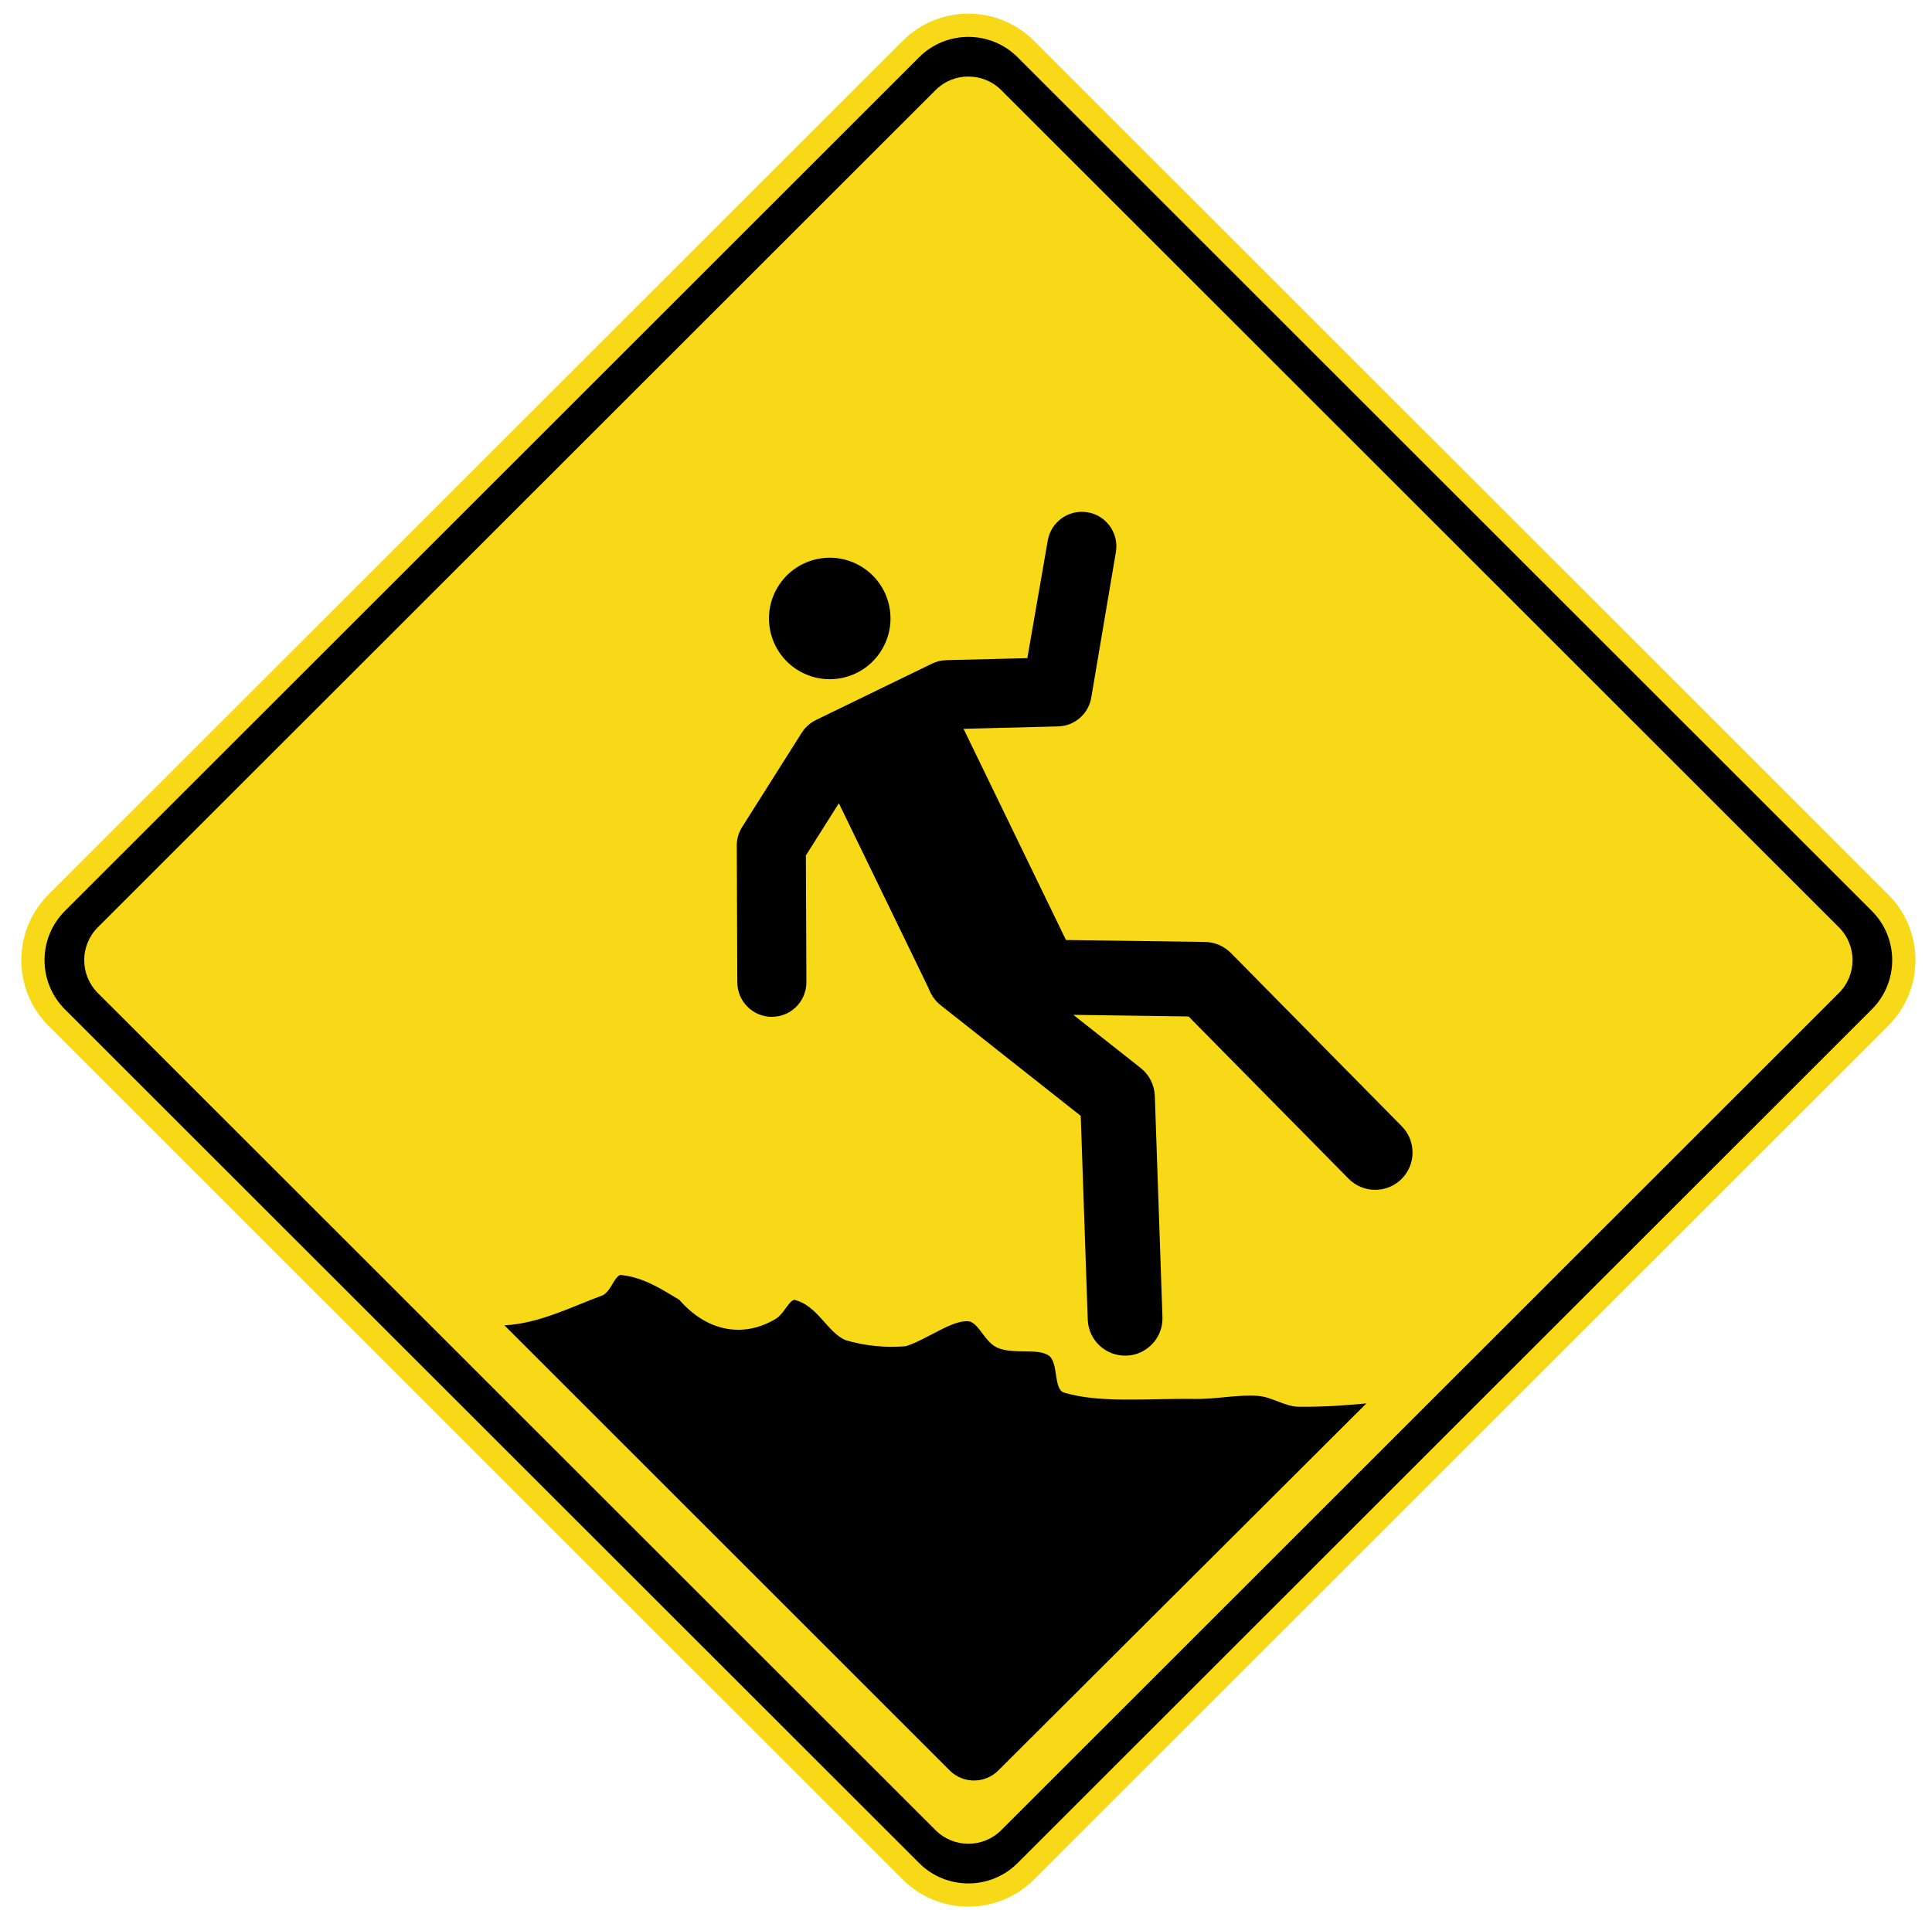
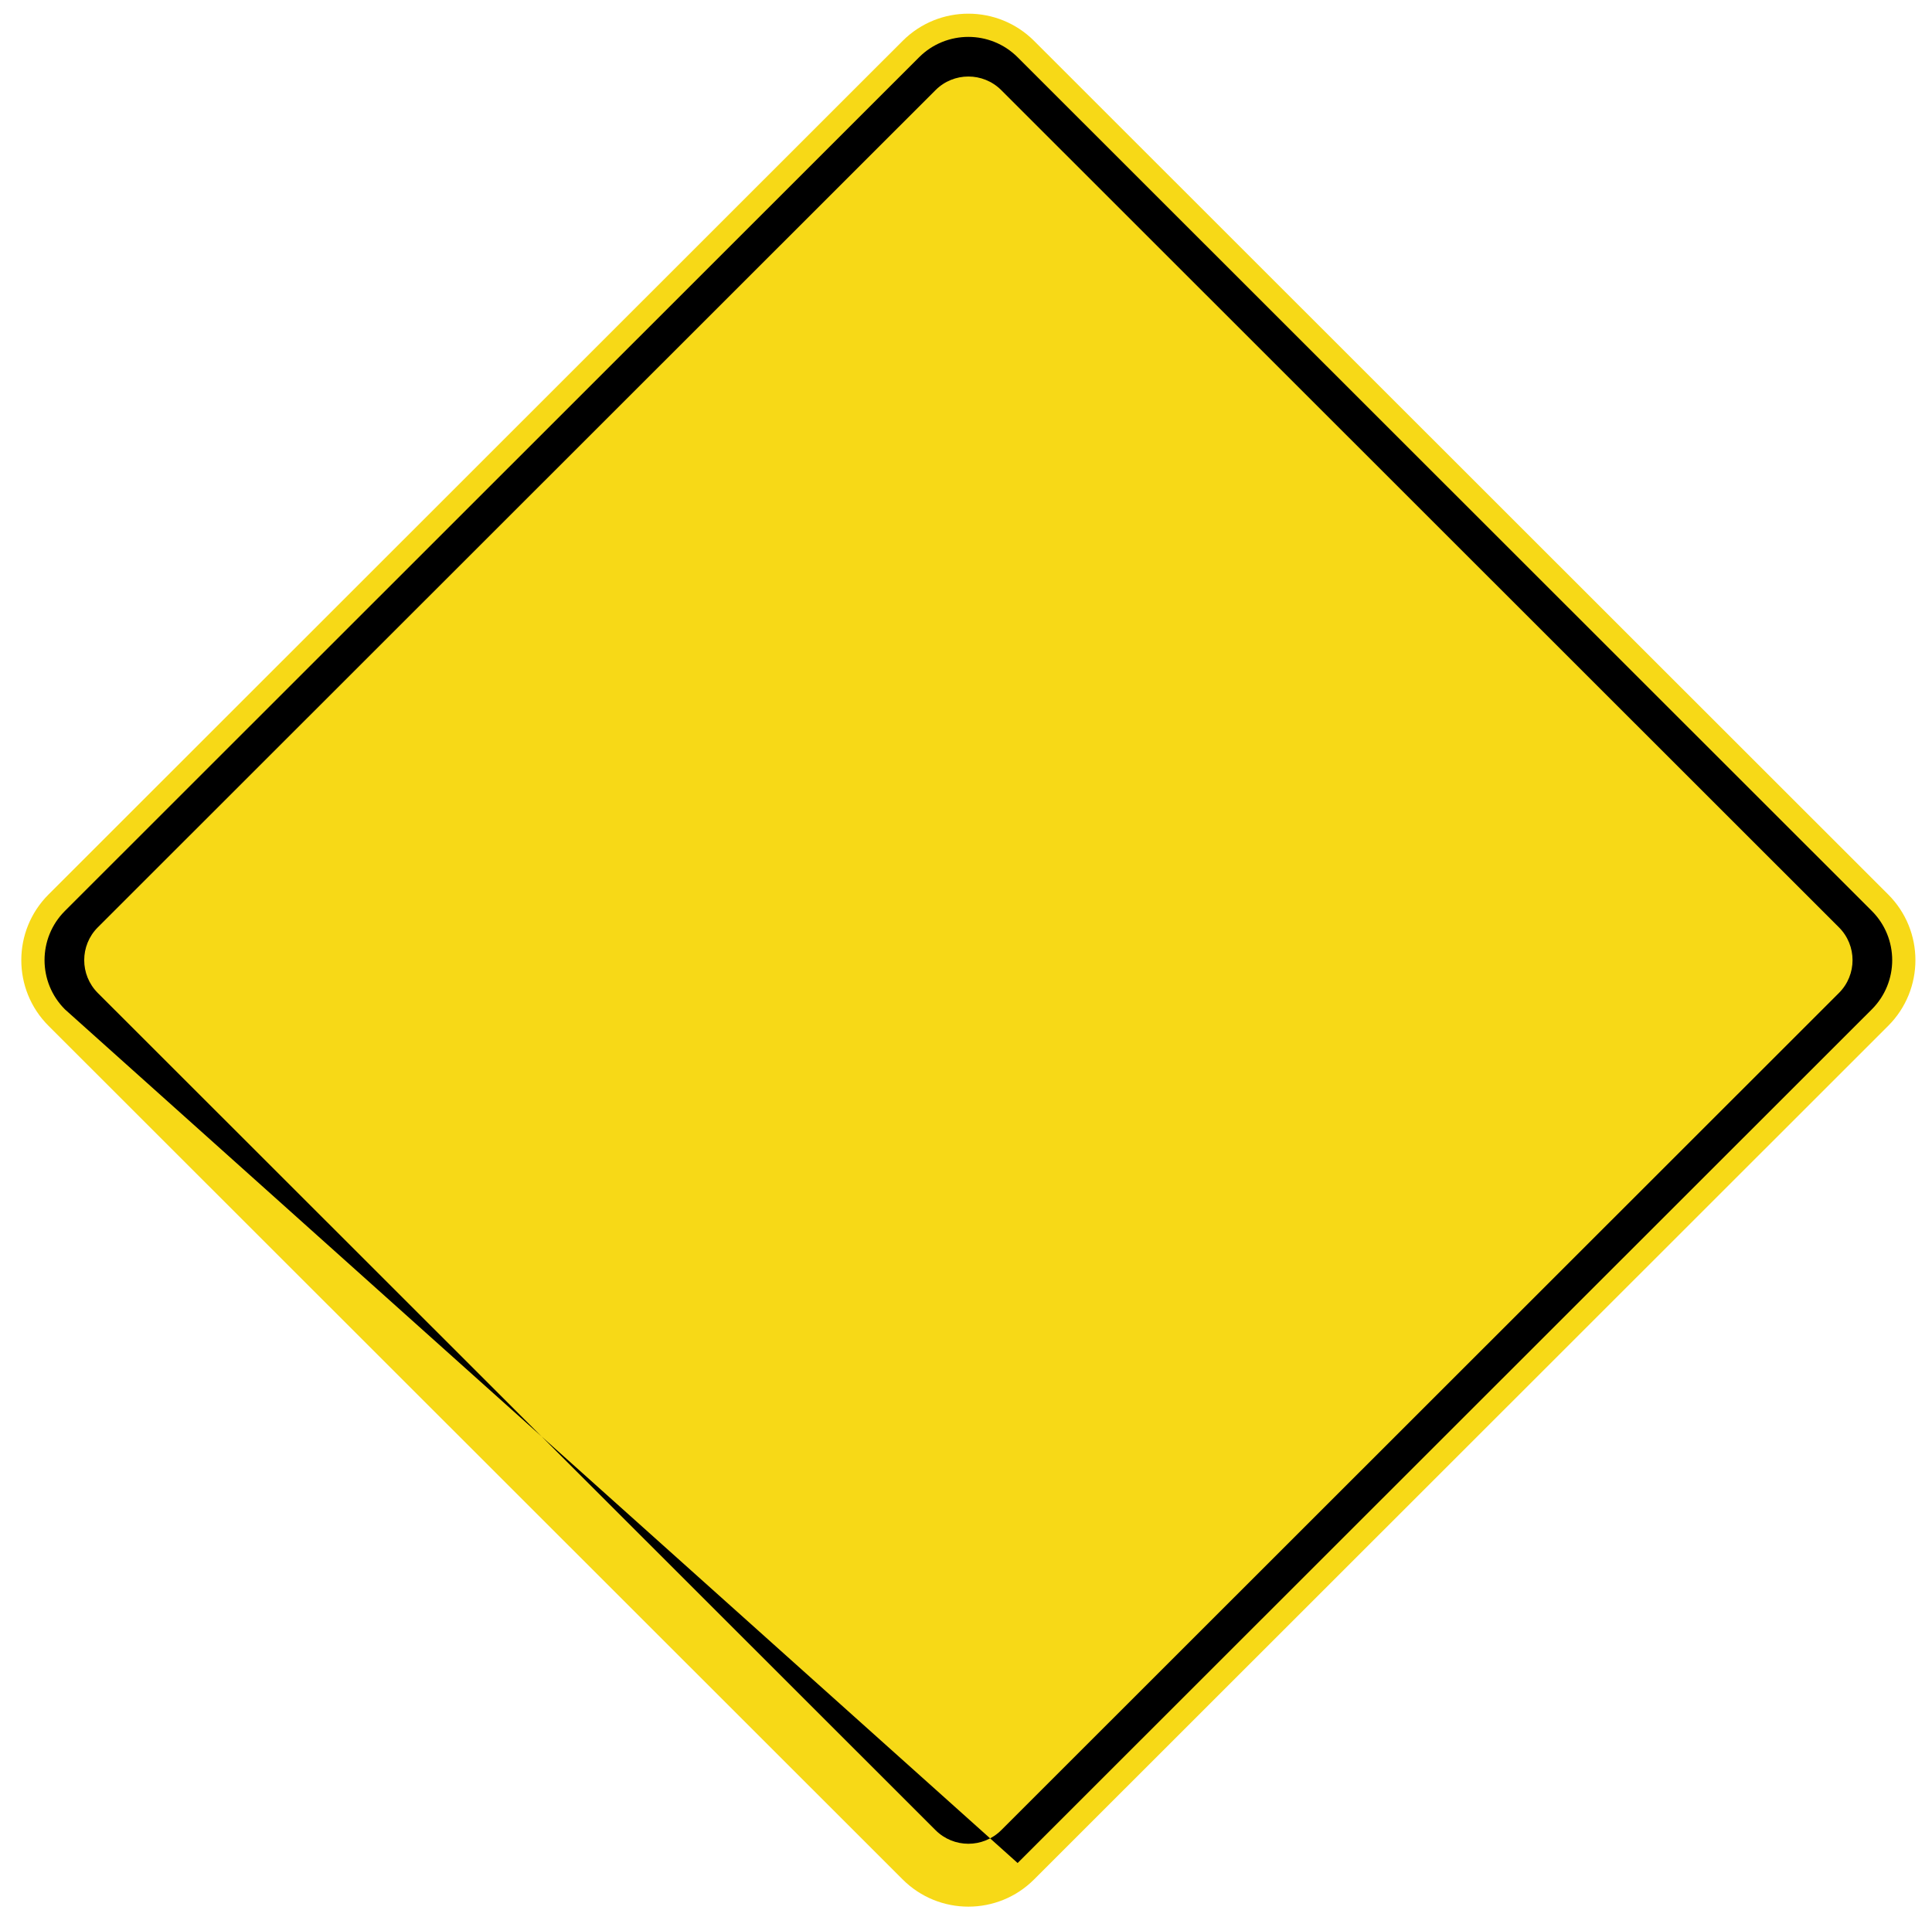
<svg xmlns="http://www.w3.org/2000/svg" width="90" height="89" viewBox="0 0 90 89" fill="none">
  <path fill-rule="evenodd" clip-rule="evenodd" d="M87.96 41.677C89.65 43.366 89.65 46.105 87.96 47.796L48.171 87.569C46.481 89.258 43.741 89.258 42.05 87.569L2.26 47.796C0.57 46.107 0.57 43.367 2.26 41.677L42.05 1.904C43.739 0.215 46.48 0.215 48.171 1.904L87.96 41.677Z" fill="#F7D917" />
-   <path fill-rule="evenodd" clip-rule="evenodd" d="M87.195 42.441C88.463 43.709 88.463 45.764 87.195 47.03L47.405 86.803C46.139 88.071 44.081 88.071 42.815 86.803L3.026 47.03C1.758 45.763 1.758 43.708 3.026 42.441L42.815 2.668C44.081 1.403 46.139 1.403 47.405 2.668L87.195 42.441ZM46.642 4.199C45.796 3.354 44.425 3.354 43.581 4.199L4.556 43.207C3.712 44.051 3.712 45.42 4.556 46.266L43.581 85.272C44.427 86.117 45.795 86.117 46.642 85.272L85.664 46.266C86.51 45.421 86.51 44.051 85.664 43.207L46.642 4.199Z" fill="black" />
-   <path fill-rule="evenodd" clip-rule="evenodd" d="M41.141 30.162C41.885 28.788 41.377 27.072 40 26.326C38.626 25.584 36.907 26.094 36.163 27.47C35.421 28.843 35.929 30.56 37.306 31.305C38.681 32.048 40.398 31.538 41.141 30.162Z" fill="black" />
-   <path fill-rule="evenodd" clip-rule="evenodd" d="M49.289 33.845C50.071 33.825 50.724 33.248 50.84 32.475L51.987 25.693C52.119 24.814 51.513 23.995 50.634 23.864C49.754 23.733 48.936 24.34 48.803 25.217L47.858 30.664L44.079 30.759C43.849 30.765 43.625 30.82 43.418 30.92H43.416L38.009 33.548C37.786 33.656 37.591 33.815 37.441 34.011L37.428 34.017L37.43 34.024C37.403 34.059 37.376 34.097 37.351 34.136L34.571 38.534C34.406 38.795 34.32 39.093 34.322 39.399L34.347 45.775C34.35 46.661 35.073 47.378 35.962 47.378C36.212 47.373 36.446 47.318 36.656 47.218C37.195 46.953 37.566 46.402 37.565 45.76L37.541 39.857L39.078 37.425L43.262 46.053C43.369 46.356 43.559 46.628 43.821 46.837L50.345 51.991L50.672 61.484C50.705 62.446 51.511 63.196 52.472 63.162C52.722 63.157 52.958 63.097 53.169 62.992C53.771 62.699 54.176 62.078 54.151 61.365L53.796 51.066C53.778 50.552 53.538 50.076 53.136 49.76L50 47.284L55.368 47.359L62.822 54.919C63.496 55.602 64.598 55.611 65.283 54.938C65.967 54.264 65.976 53.16 65.3 52.476L57.344 44.407C57.023 44.082 56.586 43.892 56.129 43.888L49.657 43.798L44.886 33.957L49.289 33.845Z" fill="black" />
-   <path fill-rule="evenodd" clip-rule="evenodd" d="M44.243 82.492C44.867 83.114 45.88 83.114 46.504 82.492L63.652 65.388C62.737 65.478 61.611 65.559 60.492 65.544C59.852 65.535 59.253 65.087 58.612 65.04C57.646 64.965 56.647 65.2 55.65 65.181C53.45 65.148 51.25 65.388 49.574 64.888C49.058 64.737 49.323 63.479 48.85 63.157C48.307 62.794 47.228 63.124 46.463 62.794C45.887 62.544 45.611 61.681 45.16 61.568C44.399 61.45 43.182 62.417 42.195 62.724C41.25 62.804 40.279 62.71 39.376 62.436C38.52 62.054 38.089 60.823 36.994 60.559C36.7 60.658 36.497 61.285 36.052 61.497C34.572 62.341 32.911 62.021 31.642 60.559C30.865 60.102 29.998 59.503 28.893 59.403C28.611 59.502 28.486 60.1 28.102 60.341C26.601 60.897 25.105 61.671 23.497 61.75L44.243 82.492Z" fill="black" />
+   <path fill-rule="evenodd" clip-rule="evenodd" d="M87.195 42.441C88.463 43.709 88.463 45.764 87.195 47.03L47.405 86.803L3.026 47.03C1.758 45.763 1.758 43.708 3.026 42.441L42.815 2.668C44.081 1.403 46.139 1.403 47.405 2.668L87.195 42.441ZM46.642 4.199C45.796 3.354 44.425 3.354 43.581 4.199L4.556 43.207C3.712 44.051 3.712 45.42 4.556 46.266L43.581 85.272C44.427 86.117 45.795 86.117 46.642 85.272L85.664 46.266C86.51 45.421 86.51 44.051 85.664 43.207L46.642 4.199Z" fill="black" />
</svg>